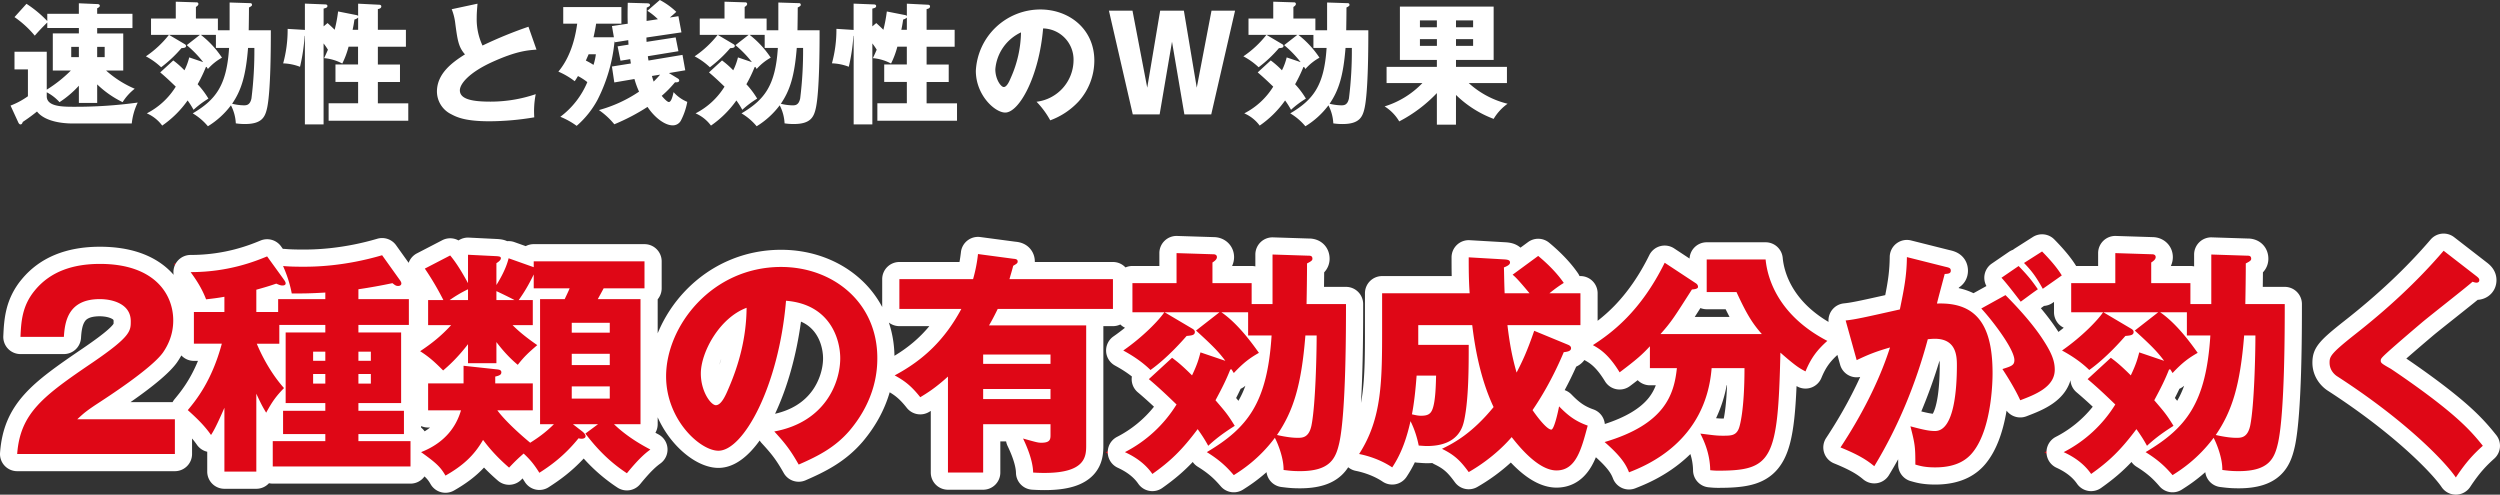
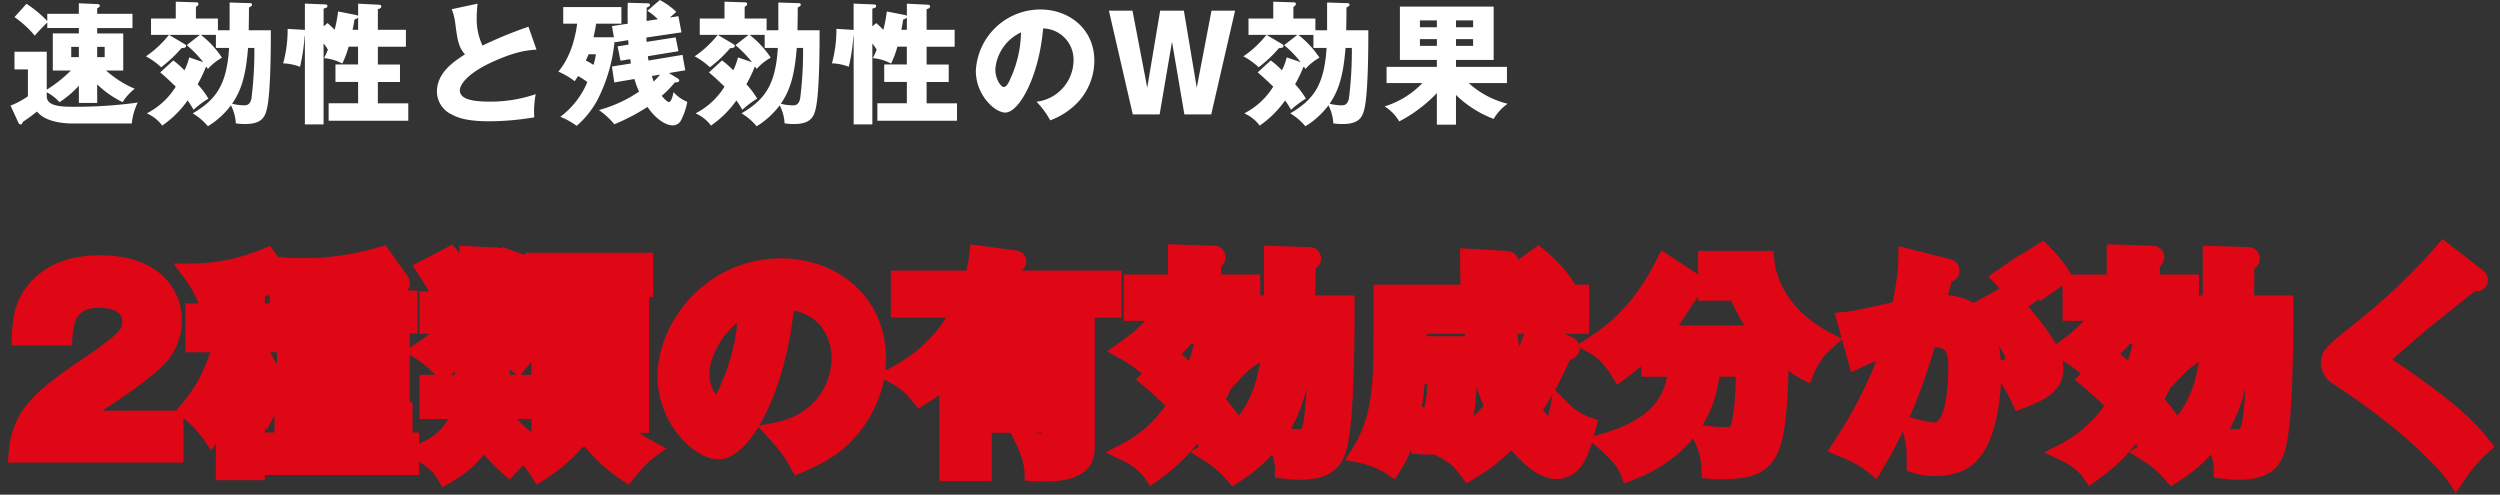
<svg xmlns="http://www.w3.org/2000/svg" width="436.746" height="86.414" viewBox="0 0 436.746 86.414">
  <rect x="0" y="0" width="436.746" height="86.414" fill="#333333" stroke="none" />
  <g data-name="グループ 196">
    <g data-name="パス 724" fill="#df0716" stroke-linecap="round" stroke-linejoin="round">
-       <path d="M429.045 86.111l-1.256-1.856c-.82-1.213-2.89-3.584-6.236-6.605-3.944-3.561-8.778-7.224-13.983-10.595-1.018-.621-2.097-1.912-2.097-3.69 0-1.832.729-2.73 4.874-6.014l.003-.003.004-.002c6.062-4.745 11.102-9.493 15.406-14.514l.93-1.084 1.128.874 5.822 4.51.02.017.021.017c.284.236.95.791.95 1.767 0 1.112-.856 1.951-1.992 1.951-.105 0-.208-.007-.307-.02-.827.687-2.3 1.86-4.341 3.481-1.658 1.318-3.373 2.68-3.973 3.191a335.361 335.361 0 00-5.67 4.895c-.11.1-.275.25-.444.406l.507.288.049.027.046.03.012.009c.668.444 4.179 2.797 7.654 5.462 4.664 3.59 6.74 5.76 8.75 8.294l.875 1.104-1.048.943c-1.558 1.403-2.79 2.711-4.467 5.248l-1.237 1.87zm-351.772-.985l-.746-1.288c-.692-1.195-1.235-1.75-3.311-3.253v2.402H46.279v.902h-8.576v-6.424l-.79 1.23-1.28-1.848c-.937-1.353-2.074-2.497-3.581-3.861v7.828H1.384l.12-1.611c.283-3.802 1.5-6.698 3.948-9.39 2.242-2.466 5.395-4.678 9.948-7.77 2.957-2.021 4.692-3.4 5.455-4.34.489-.6.489-.831.489-1.595 0-.805-.343-1.347-1.112-1.756-.713-.38-1.733-.598-2.8-.598-3.727 0-4.573 1.904-4.776 5.193l-.086 1.408H2l.075-1.571.002-.042c.125-2.623.28-5.888 2.886-9.007 1.483-1.791 3.363-3.13 5.588-3.981 1.994-.763 4.323-1.15 6.921-1.15 2.402 0 4.57.323 6.443.96 1.762.6 3.275 1.48 4.495 2.613 2.163 2.01 3.354 4.783 3.354 7.808 0 2.309-.697 4.486-2.07 6.47l-.008.011-.008.011c-1.362 1.897-5.014 4.807-10.855 8.652l-.288.19-.022.016-.022.014c-.22.142-.422.273-.61.397h12.894l.876-1.057c1.241-1.496 3.437-4.144 5.087-9.145h-4.366v-8.535h2.3l-.068-.176c-.563-1.462-1.314-2.78-2.513-4.403l-1.765-2.391H33.3c6.398 0 10.88-1.846 12.795-2.634l1.093-.45.693.958.706.975 1.003.091c.913.083 1.895.117 3.39.117.754 0 2.52 0 4.913-.258a48.262 48.262 0 008.44-1.69l1.023-.301.62.868 3.056 4.277c.232.299.586.862.586 1.515 0 .483-.168.914-.454 1.247h1.766v7.51h-1.353v2.503l.989-.66a32.94 32.94 0 002.475-1.802H73.29v-7.387h1.655a49.104 49.104 0 00-1.973-3.156l-.94-1.395 1.494-.775 4.427-2.296 1.071-.555.772.927c.142.17.295.36.464.578V42.93l1.574.078 4.961.246h.02l.021.002c.32.025.612.054.9.148l.062-.25 1.557.553 2.385.848v-.401h22.352v7.715h-.697v23.739h-1.82a33.37 33.37 0 002.62 1.535l.133.072 2.091 1.126-1.915 1.405-.034.025c-.565.413-1.616 1.184-3.79 3.853l-.857 1.053-1.133-.749c-2.437-1.61-4.486-3.45-6.485-5.843a2.692 2.692 0 01-.498.063c-2.707 3.16-5.26 4.801-6.672 5.709l-1.275.82-.806-1.284c-.556-.884-.998-1.496-1.53-2.088-.364.343-.78.76-1.396 1.415l-.982 1.046-1.089-.935a32.305 32.305 0 01-3.451-3.433c-1.469 1.954-3.334 3.509-5.94 4.992l-1.294.737zm-5.205-9.567h1.148v1.95c2.337-.96 4.04-2.408 5.088-4.321h-5.013v-7.715h2.757c-1.154-1.145-2.035-1.95-3.454-2.85l-1.018-.646v8.293h.492v5.289zm-25.789 0h1.674v-2.99l-.133.243-1.252 2.312-.289-.48v.915zm43.964-2.371a49.575 49.575 0 002.498 2.293l.107-.073v-2.22h-2.605zm.753-7.715h1.852v-2.23c-.382.397-.76.835-1.214 1.416l-.638.814zm-1.955 0h1.145l-.702-.594-.044-.037c-.112-.095-.26-.22-.44-.378a2.16 2.16 0 01.04 1.01zm-10.206 0h.647v-.585c-.24.223-.456.417-.647.585zm-31.626-3.929c.326.634.725 1.355 1.195 2.108v-2.108h-1.195zm-.93-8.535h.813v-1.502c-.235.071-.504.151-.813.241v1.261zm332.979 31.955l-.848-.978c-1.01-1.165-2.104-2.327-4.368-3.723l-2.112-1.302c-1.728 1.941-3.458 3.446-5.747 5.063l-1.244.879-.86-1.257c-1.334-1.95-3.376-2.915-4.145-3.278l-.056-.026-2.754-1.305 2.713-1.387a21.358 21.358 0 007.762-6.768c-.908-.87-2.323-2.207-3.861-3.498l-1.308-1.098 1.074-.987c-1.165-1.052-2.376-1.823-3.215-2.312.118.538.173 1.066.173 1.608 0 1.835-.896 3.398-2.664 4.646-1.321.934-2.917 1.545-4.198 2.036l-.128.049-1.324.507-.581-1.294c-.557-1.24-1.37-2.644-2.012-3.69a40.493 40.493 0 01-.4 4.084c-.594 3.928-1.699 6.937-3.284 8.942-1.731 2.203-4.276 3.276-7.778 3.276-1.975 0-2.967-.284-3.841-.534l-.056-.016-1.088-.31v-1.132c0-2.69-.023-3.219-.678-5.785a80.79 80.79 0 01-3.715 6.85l-.904 1.49-1.338-1.116c-1.17-.974-2.5-1.823-5.507-3.042l-1.7-.688 1.012-1.53c2.296-3.472 5.308-8.577 7.484-14.272-.94.354-1.76.724-2.756 1.2l-1.614.774-.48-1.724-1.12-4.028-1.564 1.386c-1.693 1.501-2.588 2.751-3.42 4.778l-.624 1.518-1.456-.757c-.723-.376-1.281-.684-2.275-1.458-.237 7.775-.709 12.17-2.167 14.906-.904 1.696-2.235 2.811-4.07 3.409-1.769.576-3.972.655-6.089.655-.539 0-.943-.038-1.333-.074l-.156-.014-1.346-.123-.018-1.35c-.034-2.555-.966-4.544-1.485-5.588a21.45 21.45 0 01-2.228 2.33c-3.34 3.01-6.904 4.406-8.426 5.003l-1.408.551-.54-1.412c-.374-.977-1.01-2.226-3.847-4.693l-1.227-1.067c-.37 1.224-.784 2.357-1.33 3.325-1.153 2.038-2.789 3.071-4.864 3.071-3.009 0-5.816-2.61-7.899-5.04-1.92 1.948-4.204 3.702-6.688 5.128l-1.163.668-.794-1.082c-1.288-1.757-2.145-2.645-4.115-3.595l-.812-.391c-.373.032-.76.048-1.161.048-.359 0-.652-.022-.991-.047a36.178 36.178 0 00-.538-.038l-1.15-.072-.13-.65a20.33 20.33 0 01-2.014 3.875l-.837 1.246-1.246-.839c-2.057-1.385-4.342-1.936-5.23-2.109l-2.174-.423 1.2-1.862c3.779-5.86 3.779-12.046 3.779-21.409v-7.363h15.205c-.076-1.726-.076-3.324-.076-4.773v-1.59l1.587.093 6.355.369.04.002.039.004.03.003c.248.028.624.07 1.001.238.582.262.977.739 1.112 1.323l2.584-1.897.944-.693.9.747c1.983 1.641 3.626 3.378 4.75 5.023l.788 1.151h2.386v8.576h-4.393l1.243.513c.815.328 1.195.83 1.37 1.27l1.64-1.058c3.561-2.3 8.145-5.945 12.013-13.794l.752-1.525 1.42.936 5.013 3.304v-4.126h13.156l.128 1.36c.137 1.451.617 3.692 2.128 6.123 1.726 2.777 4.368 5.102 7.853 6.913l1.837.954-.775-2.788-.478-1.717 1.774-.178c1.462-.146 3.108-.51 8.344-1.685.608-2.992.97-5.018 1.006-7.91l.024-1.9 1.842.463 6.662 1.676c.475.106.868.207 1.226.434.341.216.913.726.913 1.723 0 .832-.453 1.52-1.212 1.839-.05.02-.1.04-.15.057-.07.267-.151.568-.236.885l-.4 1.5c1.725.147 3.217.601 4.467 1.359l.635-.351 3.912-2.166c-.29-.35-.55-.653-.744-.856l-1.22-1.277 1.456-.998 2.993-2.05 1.04-.711.07.071 3.033-1.93 1.024-.652.851.867c2.398 2.442 3.241 3.79 3.646 4.438l.405.648h6.171V42.67l1.547.049 6.459.204c1.168.014 2.046.865 2.046 1.992 0 .761-.384 1.311-.779 1.685v1.366h6.847v3.649h.649v-8.701l1.549.05 6.29.205c.217 0 .634.009 1.066.225.667.333 1.065 1.01 1.065 1.808 0 .821-.442 1.334-.945 1.69-.006 1.6-.03 3.236-.054 4.723h6.862v1.5c0 4.673 0 18.894-1.18 24.46l-.002.006-.001.006c-.342 1.548-.835 3.145-2.118 4.341-1.375 1.282-3.357 1.879-6.235 1.879-1.326 0-2.014-.086-2.967-.205l-.09-.012-1.34-.167.027-1.352c.017-.82-.187-1.793-.466-2.693-2.433 2.673-4.769 4.158-5.883 4.868l-.038.023-1.091.695zm-6.115-7.436c-.407.504-.808.978-1.21 1.429l1.523-.902a20.747 20.747 0 00-.313-.527zm-101.481-9.416l1.783 1.833c1.378 1.416 2.491 2.313 4.425 2.993l1.31.46-.359 1.342-.041.155c-.12.448-.238.892-.36 1.327l1.479-.437c4.468-1.322 7.52-3.081 9.327-5.378 1.163-1.478 1.706-3.082 1.996-4.599h-4.485v-1.82a76.678 76.678 0 01-2.887 2.256l-1.32.995-.862-1.412c-1.797-2.943-3.194-3.714-4.119-4.224l-1.59-.877.002.097c0 .76-.392 1.41-1.074 1.786a2.85 2.85 0 01-.64.252 63.128 63.128 0 01-2.585 5.25zm117.868 6.796c.43.051.82.077 1.166.077.203 0 .481 0 .567-.053.076-.046.252-.297.382-.92.277-1.389.476-3.75.613-6.273-.652 2.76-1.532 5.046-2.728 7.17zm-92.106-.627l.96.119c1.183.148 1.723.216 2.563.216.46 0 1.155 0 1.314-.09a.753.753 0 00.116-.223l.003-.007.003-.008c.008-.02.762-2.041.865-8.48h-2.88c-.357 2.646-1.122 5.098-2.28 7.306-.209.396-.43.785-.664 1.167zm36.159-1.403l.555.15c2.42.653 3.19.768 3.914.768.93 0 2.313-2.658 2.313-9.98 0-2.401-.55-3.133-2.354-3.133h-.064a90.49 90.49 0 01-4.364 12.195zm-75.632-5.225c-.09 1.78-.243 3.535-.498 5.068.557-.548 1.13-1.16 1.722-1.847a36.616 36.616 0 01-1.224-3.221zm11.607 3.965c.308.41.61.784.881 1.096.174-.644.347-1.394.455-1.991l.335-1.842a55.818 55.818 0 01-1.67 2.737zm108.594-1.891c.976 1.142 1.489 1.774 2.216 2.897 1.85-2.285 3.082-5.173 3.768-9.364-1.153.696-2.1 1.437-3.495 2.932l-1.359 1.456-.04-.068a62.386 62.386 0 01-1.09 2.147zM248.866 67.12a65.161 65.161 0 01-.462 4.009c.223-.007.338-.03.39-.044.015-.028.039-.077.067-.156l.002-.004.002-.005c.303-.815.42-2.477.474-3.8h-.473zm121.54-5.245c.348.276.771.627 1.32 1.126.25-.683.388-1.214.544-1.816l.3-1.161a4.55 4.55 0 01-.53.098 52.138 52.138 0 01-1.635 1.753zm-21.183-1.469a23.9 23.9 0 01.304 2.585c.307-.097.623-.199.843-.282-.085-.313-.345-1.013-1.147-2.303zm-84.168-2.101c.11.782.228 1.516.358 2.222.258-.64.535-1.369.84-2.222h-1.198zm93.2.352c.345.533.645 1.028.902 1.497l.22-.153a35.563 35.563 0 004.744-3.951h-3.789v-6.192c-.8.568-1.756 1.233-2.447 1.714l-.157.11-1.358.944-.206-.368c-.307.221-.613.446-1.117.817l-.708.52c1.39 1.57 2.804 3.325 3.915 5.062zm-108.985.092h6.672a71.383 71.383 0 01-.062-.444h-6.61v.444zm43.974-1.886h11.508c-.748-1.138-1.45-2.455-2.34-4.339h-5.753v-.612a3.341 3.341 0 01-.19.048l-.403.63c-1.297 2.03-2.068 3.236-2.822 4.273zm-77.986 28.101l-.848-.978c-1.01-1.165-2.104-2.327-4.368-3.723l-2.112-1.302c-1.728 1.941-3.458 3.446-5.747 5.063l-1.244.879-.86-1.257c-1.334-1.95-3.376-2.915-4.145-3.278l-.056-.026-2.754-1.305 2.713-1.387a21.358 21.358 0 007.762-6.768c-.908-.87-2.323-2.207-3.861-3.498l-1.308-1.098 1.074-.987c-1.547-1.397-3.174-2.298-3.905-2.702l-.094-.053-2.106-1.17 1.979-1.373a35.562 35.562 0 004.743-3.951h-3.789v-8.084h7.708V42.67l1.547.049 6.459.204c1.168.014 2.046.865 2.046 1.992 0 .761-.384 1.311-.779 1.685v1.366h6.847v3.649h.649v-8.701l1.549.05 6.29.205c.217 0 .634.009 1.066.225.667.333 1.065 1.01 1.065 1.808 0 .821-.442 1.334-.945 1.69-.006 1.6-.03 3.236-.054 4.723h6.862v1.5c0 4.673 0 18.894-1.18 24.46l-.002.006-.001.006c-.342 1.548-.835 3.145-2.118 4.341-1.376 1.282-3.357 1.879-6.235 1.879-1.326 0-2.014-.086-2.967-.205l-.09-.012-1.34-.167.027-1.352c.017-.82-.187-1.793-.466-2.693-2.433 2.673-4.769 4.158-5.883 4.868l-.038.023-1.091.695zm-6.115-7.436c-.407.504-.808.978-1.21 1.429l1.523-.902a20.568 20.568 0 00-.313-.527zm16.387-2.62a10 10 0 001.166.077c.203 0 .481 0 .567-.053.076-.046.252-.297.382-.92.277-1.389.476-3.75.613-6.273-.652 2.76-1.532 5.046-2.728 7.17zm-11.378-5.181c.976 1.142 1.489 1.774 2.216 2.897 1.85-2.285 3.082-5.173 3.768-9.364-1.153.696-2.1 1.437-3.495 2.932l-1.359 1.456-.04-.068a62.413 62.413 0 01-1.09 2.147zm-7.747-7.852c.35.276.772.627 1.32 1.126a17.68 17.68 0 00.545-1.816l.3-1.161a4.55 4.55 0 01-.53.098 52.122 52.122 0 01-1.635 1.753zm-23.92 22.244c-.652 0-1.355-.023-2.089-.069l-1.381-.085-.026-1.384c-.017-.934-.311-2.615-1.615-5.322l-.795-1.652h-3.323v8.446h-9.15V68.98a29.114 29.114 0 01-2.51 1.664l-.05.03-1.134.689-.822-1.042c-1.568-1.99-2.654-2.676-4.017-3.43l-1.143-.63a19.78 19.78 0 01-.387 1.653c-.822 2.948-2.326 5.73-4.47 8.268l-.004.005-.004.004c-2.831 3.296-6.214 4.94-9.436 6.343l-1.236.538-.667-1.171c-1.306-2.296-2.14-3.427-4.061-5.505l-1.681-1.817c-.767 1.264-1.565 2.337-2.385 3.207-1.537 1.628-3.081 2.454-4.591 2.454-2.15 0-4.806-1.61-6.93-4.203-2.395-2.921-3.713-6.577-3.713-10.294 0-2.375.541-4.898 1.565-7.293a22.385 22.385 0 014.376-6.603c4.14-4.327 9.698-6.71 15.649-6.71 4.872 0 9.408 1.655 12.772 4.66 1.74 1.555 3.1 3.41 4.043 5.515.992 2.213 1.495 4.647 1.495 7.233 0 .586-.018 1.331-.112 2.211l.941-.501c4.181-2.226 7.257-4.987 9.721-8.779h-9.696v-8.207h13.22c.287-1.202.427-2.207.525-3.059l.175-1.517 1.513.202 6.12.816c.285.026.665.066 1.041.247.67.323 1.07.972 1.07 1.736 0 .402-.12.986-.687 1.482a2.555 2.555 0 01-.112.093h17.445v8.207h-4.674v22.239c0 1.106 0 2.777-1.307 4.193-1.373 1.487-3.814 2.21-7.464 2.21zm-1.76-8.512c.807.218.965.239 1.199.239l.099-.001v-.238h-1.297zM138.66 54.24c-.712 6.539-2.377 12.765-4.742 17.678a31.96 31.96 0 01-1.29 2.421l2.367-.436c3.589-.662 6.331-2.28 8.15-4.812 1.934-2.69 2.143-5.445 2.143-6.505 0-.684-.114-3.077-1.577-5.18-1.15-1.654-2.845-2.715-5.051-3.166zm-9.862 2.149c-1.062.81-2.049 1.902-2.888 3.21-1.219 1.9-1.976 4.065-1.976 5.652 0 1.715.644 3.087 1.125 3.736.06-.092.13-.206.205-.345.241-.44.454-.943.624-1.346l.003-.005.002-.007.003-.007c1.613-3.713 2.57-7.299 2.902-10.888z" />
-       <path d="M429.031 83.414c1.763-2.665 3.075-4.059 4.715-5.535-1.886-2.378-3.854-4.469-8.487-8.036-3.69-2.829-7.462-5.33-7.585-5.412-1.599-.902-1.763-1.025-1.763-1.435 0-.328.123-.492 1.435-1.681 1.517-1.353 3.813-3.321 5.699-4.92 1.394-1.189 8.077-6.396 8.897-7.175.246.082.492.164.697.164.205 0 .492-.082.492-.451 0-.246-.164-.41-.41-.615l-5.822-4.51c-4.674 5.453-9.963 10.291-15.621 14.719-4.141 3.28-4.305 3.772-4.305 4.838 0 1.394.984 2.173 1.394 2.419 12.095 7.831 18.86 14.965 20.664 17.63m-351.206-.328c2.952-1.681 4.961-3.444 6.56-6.232.287.328 1.64 2.337 4.551 4.838 1.271-1.353 1.763-1.763 2.542-2.46 1.189 1.107 1.845 1.927 2.747 3.362 1.722-1.107 4.223-2.788 6.847-6.027.123.041.369.082.533.082.246 0 .697-.082.697-.451 0-.328-.41-.697-.574-.82l-1.64-1.271h4.387l-2.214 1.64c2.624 3.444 4.961 5.412 7.257 6.929 2.337-2.87 3.485-3.69 4.1-4.141-1.066-.574-3.895-2.05-6.355-4.428h4.633V52.254h-7.462c.492-.902.656-1.189 1.025-1.886h7.134v-4.715H93.241v1.025l-4.387-1.558c-.164.656-.574 2.173-2.132 4.674v-3.813c.451-.287.779-.574.779-.861 0-.287-.246-.328-.779-.369l-4.961-.246v4.961c-1.558-2.87-2.501-4.1-3.116-4.838l-4.428 2.296a49.09 49.09 0 013.239 5.494h-2.665v4.387h4.018c-1.763 1.927-3.444 3.239-5.412 4.551 1.681 1.066 2.665 2.009 4.018 3.362.861-.738 2.419-2.091 4.346-4.592v3.321h4.961v-3.69c1.763 2.337 3.198 3.526 3.731 3.977 1.189-1.517 1.886-2.132 3.403-3.444-2.378-1.64-3.567-2.747-4.305-3.485h3.526v-4.387h-2.46c1.025-1.435 1.763-2.706 2.624-4.469v2.419h6.273c-.246.615-.615 1.353-.861 1.886h-4.305v21.853h2.419c-1.517 1.517-2.911 2.46-4.141 3.239-2.87-2.378-4.879-4.469-5.74-5.658h6.191v-4.715h-6.56v-1.189c.738-.164 1.066-.328 1.066-.738 0-.451-.451-.492-.902-.533l-5.699-.615v3.075h-6.191v4.715h5.74c-.82 2.829-2.788 5.658-6.97 7.298 2.583 1.845 3.362 2.542 4.264 4.1m22.058-15.58h6.642v2.132h-6.642v-2.132m0-5.699h6.642v1.968h-6.642v-1.968m0-5.412h6.642v1.722h-6.642v-1.722m-10.004-3.977h-3.157V50.86c.615.287 2.337 1.107 3.157 1.558m-8.118-1.886v1.886h-3.198a22.763 22.763 0 013.198-1.886m297.783 32.472c1.353-.861 4.346-2.747 7.175-6.519.615 1.189 1.558 3.649 1.517 5.617.984.123 1.599.205 2.87.205 5.33 0 6.273-2.255 6.888-5.043 1.148-5.412 1.148-19.721 1.148-24.149h-6.888c.041-2.337.082-4.756.082-7.093.82-.41.943-.574.943-.82 0-.533-.41-.533-.656-.533l-6.314-.205v8.651h-3.649v-3.649h-6.847v-3.608c.451-.287.779-.574.779-.943 0-.41-.369-.492-.574-.492l-6.478-.205v5.248h-7.708v5.084h5.576c-.943 1.394-3.69 4.264-7.175 6.683.738.41 2.87 1.558 4.756 3.403 3.034-2.173 5.658-5.207 6.314-5.945.861-.082 1.435-.123 1.435-.697 0-.287-.246-.451-.369-.533l-4.92-2.911h9.594l-4.1 3.198c3.157 2.87 4.018 3.813 5.125 5.289l-4.346-1.476c-.287 1.107-.533 2.05-1.476 4.018-1.968-1.968-2.788-2.542-3.485-3.075l-4.059 3.731c2.296 1.927 4.305 3.936 4.838 4.428a22.871 22.871 0 01-9.02 8.323c.779.369 3.198 1.476 4.797 3.813 3.075-2.173 5.125-4.1 7.913-7.831.82 1.148 1.312 1.927 1.845 2.911 1.025-.943 2.173-1.927 4.633-3.485-1.23-2.009-1.64-2.46-3.362-4.469 1.189-2.214 1.886-3.608 2.583-5.371l.205-.041c.164.246.287.451.41.656 1.722-1.845 2.87-2.665 4.387-3.526-1.025-1.435-3.608-5.084-6.56-7.093h4.674v4.059h4.1c-.738 11.767-4.182 16.154-11.316 20.377 2.46 1.517 3.649 2.788 4.715 4.018m12.505-24.395h1.968c0 3.362-.205 12.218-.902 15.703-.451 2.173-1.599 2.173-2.419 2.173-.697 0-1.804-.082-3.608-.492 2.829-4.141 4.264-8.61 4.961-17.384M215.544 83.004c1.353-.861 4.346-2.747 7.175-6.519.615 1.189 1.558 3.649 1.517 5.617.984.123 1.599.205 2.87.205 5.33 0 6.273-2.255 6.888-5.043 1.148-5.412 1.148-19.721 1.148-24.149h-6.888c.041-2.337.082-4.756.082-7.093.82-.41.943-.574.943-.82 0-.533-.41-.533-.656-.533l-6.314-.205v8.651h-3.649v-3.649h-6.847v-3.608c.451-.287.779-.574.779-.943 0-.41-.369-.492-.574-.492l-6.478-.205v5.248h-7.708v5.084h5.576c-.943 1.394-3.69 4.264-7.175 6.683.738.41 2.87 1.558 4.756 3.403 3.034-2.173 5.658-5.207 6.314-5.945.861-.082 1.435-.123 1.435-.697 0-.287-.246-.451-.369-.533l-4.92-2.911h9.594l-4.1 3.198c3.157 2.87 4.018 3.813 5.125 5.289l-4.346-1.476c-.287 1.107-.533 2.05-1.476 4.018-1.968-1.968-2.788-2.542-3.485-3.075l-4.059 3.731c2.296 1.927 4.305 3.936 4.838 4.428a22.871 22.871 0 01-9.02 8.323c.779.369 3.198 1.476 4.797 3.813 3.075-2.173 5.125-4.1 7.913-7.831.82 1.148 1.312 1.927 1.845 2.911 1.025-.943 2.173-1.927 4.633-3.485-1.23-2.009-1.64-2.46-3.362-4.469 1.189-2.214 1.886-3.608 2.583-5.371l.205-.041c.164.246.287.451.41.656 1.722-1.845 2.87-2.665 4.387-3.526-1.025-1.435-3.608-5.084-6.56-7.093h4.674v4.059h4.1c-.738 11.767-4.182 16.154-11.316 20.377 2.46 1.517 3.649 2.788 4.715 4.018m12.505-24.395h1.968c0 3.362-.205 12.218-.902 15.703-.451 2.173-1.599 2.173-2.419 2.173-.697 0-1.804-.082-3.608-.492 2.829-4.141 4.264-8.61 4.961-17.384m-45.565 24.01c7.271 0 7.271-2.975 7.271-4.904V56.846h-16.974c.287-.492.697-1.189 1.517-2.87h20.131v-5.207h-18.081c.287-1.025.451-1.517.656-2.337.574-.328.779-.451.779-.738 0-.41-.328-.451-.779-.492l-6.15-.82a25.927 25.927 0 01-.861 4.387h-12.874v5.207h10.824c-2.87 5.33-6.56 8.897-11.644 11.603 1.558.861 2.788 1.681 4.469 3.813 1.148-.697 2.583-1.558 4.838-3.608v16.769h6.15v-8.446h11.767v1.804c0 .779 0 1.435-1.599 1.435-.574 0-.861-.082-3.198-.738.533 1.107 1.722 3.731 1.763 5.945.72.045 1.383.066 1.995.066m-10.728-14.662h11.767v1.763h-11.767v-1.763m0-6.027h11.767v1.64h-11.767v-1.64m112.832 20.582c3.034-1.189 13.407-5.33 14.432-18.204h5.74c0 7.421-.82 10.127-.984 10.537-.492 1.271-1.394 1.271-2.829 1.271-1.189 0-1.845-.123-3.895-.369.533 1.066 1.681 3.362 1.722 6.396.451.041.82.082 1.353.082 9.43 0 10.496-1.845 10.906-20.623 2.706 2.378 3.362 2.747 4.387 3.28.943-2.296 2.009-3.731 3.813-5.33-8.446-4.387-10.455-10.742-10.783-14.227h-10.291v5.699h5.207c1.763 3.813 2.706 5.371 4.428 7.339h-17.712c2.009-2.255 2.501-3.116 5.494-7.79.492-.041 1.066-.123 1.066-.451s-.205-.533-.41-.656l-5.412-3.567c-4.223 8.569-9.307 12.3-12.546 14.391 1.189.656 2.747 1.599 4.674 4.756 3.157-2.378 3.936-3.116 5.289-4.551v3.813h4.715c-.492 4.633-2.091 9.799-12.628 12.915 2.829 2.46 3.731 3.895 4.264 5.289m-28.003-.041c4.428-2.542 6.97-5.494 7.503-6.109.984 1.23 4.51 5.822 7.831 5.822 3.403 0 4.346-3.69 5.453-7.831-2.214-.779-3.526-1.845-5.002-3.362-.164.902-.86 4.059-1.353 4.059-.779 0-2.501-2.255-3.28-3.403 1.394-2.05 3.444-5.371 5.453-10.127.902-.082 1.271-.287 1.271-.697 0-.369-.369-.533-.574-.615l-5.863-2.419c-1.312 3.813-2.132 5.453-3.075 7.298-.697-2.419-1.189-4.797-1.599-8.282h12.751v-5.576h-5.412c1.066-.861 1.722-1.312 2.501-1.804-.533-.779-1.845-2.542-4.469-4.715l-4.469 3.28c.451.369.943.82 2.952 3.239h-4.346c-.082-2.091-.082-3.239-.123-4.51.738-.287 1.066-.533 1.066-.861 0-.451-.492-.492-.861-.533l-6.355-.369c0 1.845 0 3.977.164 6.273h-15.293v5.863c0 9.512 0 15.99-4.018 22.222 1.476.287 3.772.984 5.781 2.337 1.763-2.624 2.624-5.535 3.198-8.077.697 1.394 1.148 2.829 1.435 4.264.656.041.984.082 1.435.082 5.576 0 6.273-3.444 6.519-4.551.779-3.69.779-9.348.779-13.12h-8.815v-3.444h9.43c.41 3.444 1.312 9.184 3.731 14.309-3.69 4.51-6.806 6.232-9.02 7.298 2.296 1.107 3.321 2.214 4.674 4.059m-9.102-16.851h3.403c-.041 1.435-.082 4.387-.615 5.822-.328.902-.861 1.189-2.009 1.189-.574 0-1.025-.123-1.599-.246.41-2.05.656-4.592.82-6.765M44.779 82.389V68.777c.902 1.968 1.23 2.501 1.722 3.321 1.066-1.968 1.763-2.911 3.116-4.305-2.788-3.116-4.387-6.847-4.756-7.749h3.936v-3.28h8.036v1.312h-6.929v12.341h6.929v1.353h-7.38v4.059h7.38v1.23h-9.184v4.428h24.067v-4.428h-9.102v-1.23h7.954V71.77h-7.954v-1.353h7.462V58.076h-7.462v-1.312h8.815v-4.51h-8.815v-1.722a94.414 94.414 0 005.945-1.066c.41.328.615.492.984.492.287 0 .574-.123.574-.451 0-.164-.123-.41-.287-.615l-3.075-4.305c-6.683 1.968-11.931 2.009-13.776 2.009-1.64 0-2.624-.041-3.526-.123.697 1.599 1.189 3.075 1.517 4.797 1.886 0 3.157 0 5.863-.164v1.148h-8.241v2.255h-3.813v-3.895c2.214-.615 2.87-.861 3.485-1.066.451.205.779.328 1.066.328.205 0 .574-.041.574-.369 0-.287-.287-.615-.451-.861l-2.788-3.854c-2.091.861-6.765 2.747-13.366 2.747 1.271 1.722 2.091 3.157 2.706 4.756.984-.123 1.886-.205 3.198-.451v2.665h-5.33v5.535h4.879c-1.763 6.56-4.551 9.922-5.945 11.603 1.599 1.435 2.952 2.747 4.059 4.346.369-.574.861-1.353 2.337-4.756v11.152h5.576m17.835-17.056h2.173v1.681h-2.173v-1.681m-7.913 0h2.132v1.681h-2.132v-1.681m7.913-3.895h2.173v1.599h-2.173v-1.599m-7.913 0h2.132v1.599h-2.132v-1.599m283.392 20.213c3.977 0 5.699-1.558 6.601-2.706 3.403-4.305 3.403-13.079 3.403-13.735 0-7.954-2.46-12.464-9.717-12.177.205-.902 1.148-4.346 1.353-5.166.533-.041 1.066-.041 1.066-.574 0-.451-.246-.533-.984-.697l-6.683-1.681c-.041 3.321-.492 5.535-1.23 9.143-6.027 1.353-7.831 1.763-9.471 1.927l1.927 6.929c1.968-.943 3.28-1.476 5.822-2.214-1.968 6.191-5.289 12.382-8.651 17.466 3.239 1.312 4.674 2.255 5.904 3.28 4.182-6.888 7.257-14.391 9.348-22.181.41-.041.82-.082 1.23-.082 3.731 0 3.854 2.993 3.854 4.633 0 4.1-.451 11.48-3.813 11.48-.861 0-1.722-.123-4.305-.82.82 3.157.861 3.69.861 6.683.861.246 1.681.492 3.485.492m-198.563-.492c3.485-1.517 6.396-3.034 8.897-5.945 4.674-5.535 4.838-10.783 4.838-12.669 0-9.799-7.831-15.908-16.81-15.908-12.054 0-20.09 10.291-20.09 19.106 0 7.585 5.945 12.997 9.143 12.997 4.346 0 10.537-11.193 11.808-26.199 7.708.615 9.471 6.724 9.471 10.045 0 4.264-2.624 11.152-11.521 12.792 2.009 2.173 2.911 3.403 4.264 5.781m-9.102-27.388c-.041 5.33-1.394 10.045-3.157 14.104-.451 1.066-1.23 2.911-2.214 2.911-.861 0-2.624-2.378-2.624-5.535 0-3.69 3.239-9.717 7.995-11.48M30.552 79.314v-6.068H13.496c1.107-1.025 1.517-1.435 4.182-3.157.41-.287 8.692-5.576 10.783-8.487.738-1.066 1.804-2.952 1.804-5.617 0-4.715-3.403-9.881-12.792-9.881-4.633 0-8.61 1.271-11.357 4.592-2.296 2.747-2.419 5.576-2.542 8.159h7.585c.164-2.665.738-6.601 6.273-6.601 2.132 0 5.412.779 5.412 3.854 0 1.722 0 2.665-6.601 7.175C7.551 69.187 3.533 72.139 3 79.314h27.552m322.383-9.389c2.46-.943 6.027-2.255 6.027-5.33 0-1.435-.451-2.788-1.968-5.125-1.599-2.501-4.059-5.33-6.642-7.913l-4.223 2.337c1.763 1.886 5.781 7.052 5.781 9.02 0 .902-.533 1.066-2.091 1.558.656.984 2.214 3.444 3.116 5.453m.082-17.22c1.845-1.353 2.05-1.517 2.993-2.173-.82-1.189-1.558-2.214-3.362-4.059l-2.993 2.05c.902.943 2.952 3.649 3.362 4.182m3.854-2.255c.943-.656 2.419-1.681 3.321-2.337-.41-.656-1.189-1.886-3.444-4.182l-3.157 2.009c1.435 1.476 2.132 2.46 3.28 4.51m72.16 35.964a3 3 0 01-2.484-1.318c-.772-1.14-2.753-3.402-6-6.333-3.88-3.504-8.644-7.113-13.776-10.439-1.363-.839-2.798-2.57-2.798-4.959 0-2.656 1.33-3.932 5.442-7.19l.014-.01c5.984-4.684 10.953-9.364 15.192-14.31a3 3 0 014.115-.419l5.822 4.51.084.067c.243.203.527.458.791.818.457.619.698 1.346.698 2.102 0 1.163-.538 2.198-1.475 2.84a3.53 3.53 0 01-1.804.605c-.838.684-2.108 1.696-3.928 3.142-1.648 1.31-3.353 2.663-3.932 3.157l-.007.006c-1.77 1.5-3.381 2.885-4.604 3.955 1.455.99 4.088 2.82 6.703 4.824l.005.004c4.784 3.683 6.925 5.924 9.007 8.549a3 3 0 01-.343 4.094c-1.504 1.354-2.622 2.545-4.22 4.96a3 3 0 01-2.502 1.345zm-351.203-.328a2.999 2.999 0 01-2.6-1.497c-.302-.523-.552-.885-1.069-1.36a2.996 2.996 0 01-2.443 1.258H47.649a3.01 3.01 0 01-.657-.072 2.992 2.992 0 01-2.213.974h-5.576a3 3 0 01-3-3v-3.47a3 3 0 01-1.804-1.218c-.26-.378-.542-.74-.847-1.098v2.711a3 3 0 01-3 3H3a3 3 0 01-2.992-3.222c.31-4.159 1.646-7.332 4.334-10.288 2.354-2.589 5.573-4.85 10.215-8.003 1.982-1.354 3.384-2.4 4.285-3.195.728-.643.943-.96.994-1.048.008-.095.008-.297.008-.45 0-.197 0-.263-.318-.433-.487-.26-1.29-.421-2.094-.421-2.027 0-2.469.68-2.635.936-.456.701-.581 1.834-.644 2.85a3 3 0 01-2.994 2.815H3.574a3 3 0 01-2.997-3.143l.002-.041c.066-1.37.14-2.921.542-4.569a12.915 12.915 0 012.69-5.325c3.117-3.765 7.713-5.673 13.662-5.673 2.567 0 4.897.35 6.926 1.04 1.964.67 3.657 1.656 5.033 2.935.32.297.622.61.905.935a2.998 2.998 0 012.962-3.475c6.101 0 10.392-1.767 12.224-2.521a3 3 0 013.573 1.016l.318.44a2.92 2.92 0 01.31.011c.865.079 1.808.111 3.255.111.73 0 2.44 0 4.752-.25a46.765 46.765 0 008.177-1.637 3 3 0 013.288 1.134l2.195 3.073a3 3 0 011.445-1.655l4.428-2.296a3 3 0 012.838.04 3 3 0 011.808-.496l4.96.246.082.005c.456.035.946.087 1.473.298.058.023.115.047.17.073a3 3 0 011.263.162l1.985.705c.417-.22.893-.345 1.398-.345h19.352a3 3 0 013 3v4.715a2.99 2.99 0 01-.697 1.923v5.94a23.9 23.9 0 014.826-7.42c4.426-4.626 10.368-7.174 16.733-7.174 5.241 0 10.132 1.79 13.771 5.042a17.81 17.81 0 013.893 4.955V48.77a3 3 0 013-3h10.503a26.76 26.76 0 00.252-1.73 3 3 0 013.376-2.63l6.09.811c.36.034.926.098 1.524.387 1.184.57 1.919 1.753 1.919 3.087v.075h13.646c.865 0 1.644.366 2.192.952a2.99 2.99 0 011.211-.255h4.708v-2.248a3 3 0 013.095-2.999l6.447.205c1.974.032 3.51 1.554 3.51 3.491 0 .417-.073.967-.348 1.551h3.416c.223 0 .44.024.649.07v-2.072a3 3 0 013.097-2.998l6.269.203a3.82 3.82 0 011.71.383c1.186.593 1.894 1.77 1.894 3.15a3.43 3.43 0 01-.949 2.374c-.005.853-.015 1.709-.027 2.539h3.839a3 3 0 013 3c0 3.212 0 10.899-.384 17.279.084-.446.159-.904.225-1.377.473-3.38.473-7.34.473-11.925V51.23a3 3 0 013-3h12.155c-.026-1.161-.026-2.253-.026-3.273a3 3 0 013.174-2.995l6.355.37c.052.002.105.007.157.012l.029.003c.3.034.859.095 1.451.36.325.146.617.334.873.556l1.322-.97a3 3 0 013.688.107c2.089 1.73 3.829 3.574 5.032 5.332.108.158.2.325.275.498h.16a3 3 0 013 3v4.815a28.002 28.002 0 002.927-2.612c2.333-2.4 4.386-5.38 6.101-8.86a3 3 0 014.342-1.178l2.692 1.774a3 3 0 012.996-2.843h10.291a3 3 0 012.987 2.719c.121 1.291.551 3.29 1.908 5.473 1.385 2.227 3.432 4.148 6.097 5.722a3 3 0 012.69-3.24c1.284-.127 2.903-.476 7.215-1.442.487-2.464.755-4.22.785-6.68a3 3 0 013.732-2.871l6.644 1.67c.464.104 1.086.25 1.68.626 1.024.648 1.611 1.738 1.611 2.991 0 1.224-.595 2.303-1.587 2.936l-.028.108a11.27 11.27 0 012.582.883l2.26-1.251a3 3 0 01.934-3.921l2.993-2.05a3 3 0 01.715-.361 3 3 0 01.312-.228l3.157-2.009a3 3 0 013.751.429c2.446 2.49 3.366 3.923 3.812 4.637h3.84v-2.248a3 3 0 013.095-2.999l6.447.205c1.974.032 3.51 1.554 3.51 3.491 0 .417-.073.967-.348 1.551h3.416c.223 0 .44.024.649.07v-2.072a3 3 0 013.097-2.998l6.269.203a3.82 3.82 0 011.71.383c1.186.593 1.894 1.77 1.894 3.15a3.43 3.43 0 01-.949 2.374c-.005.853-.015 1.709-.027 2.539h3.839a3 3 0 013 3c0 4.712 0 19.052-1.213 24.771l-.005.024c-.394 1.785-.977 3.64-2.56 5.116-1.648 1.535-4.022 2.281-7.258 2.281-1.42 0-2.184-.096-3.153-.217l-.09-.011a3 3 0 01-2.603-2.594c-1.727 1.537-3.228 2.492-4.068 3.026l-.037.024a3 3 0 01-3.878-.566c-.966-1.115-1.936-2.143-4.023-3.43a2.997 2.997 0 01-.884-.835c-1.585 1.68-3.229 3.066-5.322 4.545a3 3 0 01-4.207-.756c-1.104-1.614-2.88-2.453-3.548-2.769l-.057-.027a3 3 0 01-.081-5.382 19.817 19.817 0 006.443-5.263 70.461 70.461 0 00-2.825-2.52 3 3 0 01-1.065-2.108c-.374 1.308-1.235 2.764-3.044 4.043-1.475 1.041-3.168 1.69-4.528 2.21l-.127.05a3.001 3.001 0 01-3.464-.987c-.655 3.908-1.83 6.956-3.497 9.065a9.326 9.326 0 01-3.134 2.593c-1.622.832-3.58 1.253-5.821 1.253-2.185 0-3.332-.328-4.254-.592l-.055-.015a3 3 0 01-2.176-2.885c0-.345 0-.651-.002-.928a80.604 80.604 0 01-1.609 2.772 3 3 0 01-4.485.748c-.867-.723-1.976-1.535-5.11-2.804a3 3 0 01-1.375-4.436c1.794-2.714 4.034-6.442 5.946-10.66a3 3 0 01-3.505-2.133l-.477-1.713c-1.367 1.252-2.09 2.3-2.796 4.017a3 3 0 01-4.16 1.522l-.18-.095c-.099 2.312-.224 4.085-.39 5.62-.36 3.314-.931 5.564-1.855 7.297-1.095 2.056-2.708 3.407-4.93 4.13-1.968.64-4.312.729-6.553.729-.609 0-1.048-.04-1.472-.08l-.153-.014a3 3 0 01-2.728-2.947 10.009 10.009 0 00-.467-2.86c-.242.236-.489.469-.742.697-3.543 3.192-7.285 4.658-8.882 5.284a3 3 0 01-3.897-1.722c-.29-.758-.79-1.73-2.988-3.706a13.256 13.256 0 01-.71 1.474c-1.79 3.168-4.343 3.833-6.169 3.833-2.124 0-4.355-1.032-6.632-3.068a23.27 23.27 0 01-1.347-1.313 33.297 33.297 0 01-5.861 4.27 3 3 0 01-3.913-.828c-1.205-1.643-1.888-2.326-3.558-3.13a3.002 3.002 0 01-.385-.223 15.06 15.06 0 01-.936.028c-.415 0-.75-.025-1.103-.051-.158-.012-.322-.025-.52-.037a3.006 3.006 0 01-.49-.071 20.832 20.832 0 01-1.465 2.563 3 3 0 01-4.166.815c-1.88-1.266-4.056-1.76-4.678-1.88a2.999 2.999 0 01-1.337-.632 7.21 7.21 0 01-1.165 1.399c-1.647 1.535-4.02 2.281-7.257 2.281-1.42 0-2.184-.096-3.153-.217l-.09-.011a3 3 0 01-2.603-2.594c-1.727 1.537-3.228 2.492-4.068 3.026l-.037.024a3 3 0 01-3.878-.566c-.966-1.115-1.936-2.143-4.023-3.43a2.997 2.997 0 01-.884-.835c-1.585 1.68-3.229 3.066-5.322 4.545a3 3 0 01-4.207-.756c-1.104-1.614-2.88-2.453-3.548-2.769l-.057-.027a3 3 0 01-.081-5.382 19.818 19.818 0 006.443-5.263 70.493 70.493 0 00-2.825-2.52 3 3 0 01-1.035-2.76c-1.173-.926-2.303-1.552-2.865-1.863l-.097-.054a3 3 0 01-.254-5.087c.72-.5 1.393-1.01 2.013-1.512a3.008 3.008 0 01-.812-.573c-.392.188-.83.293-1.294.293h-1.674v20.739c0 1.176 0 3.363-1.704 5.21-.862.933-2.038 1.63-3.495 2.07-1.388.42-3.047.624-5.072.624a35.52 35.52 0 01-2.18-.072 3 3 0 01-2.815-2.938c-.011-.643-.218-2.107-1.466-4.7a2.998 2.998 0 01-.255-.802h-1.012v5.446a3 3 0 01-3 3h-6.15a3 3 0 01-3-3V71.786l-.231.14-.05.03a3 3 0 01-3.913-.707c-1.173-1.487-2.01-2.137-2.985-2.715-.894 3.076-2.477 5.973-4.708 8.616a3.076 3.076 0 01-.017.019c-3.037 3.536-6.593 5.269-9.975 6.74a3 3 0 01-3.805-1.266c-1.252-2.202-2.01-3.228-3.859-5.228a3 3 0 01-.35-.461 18.133 18.133 0 01-1.523 1.862c-1.831 1.94-3.743 2.924-5.682 2.924-1.363 0-2.87-.49-4.361-1.416-1.327-.825-2.617-1.979-3.73-3.336a17.977 17.977 0 01-2.521-4.088v1.207c0 .544-.145 1.054-.398 1.494l.407.22.135.073a3 3 0 01.352 5.06l-.035.026c-.51.374-1.46 1.07-3.513 3.59a3 3 0 01-3.98.609 30.138 30.138 0 01-5.891-5.075c-2.156 2.314-4.206 3.78-6.126 5.014a3 3 0 01-4.162-.928c-.14-.224-.273-.428-.4-.616l-.162.172a3 3 0 01-4.142.221 35.134 35.134 0 01-2.425-2.288c-1.391 1.498-3.083 2.782-5.246 4.014a2.987 2.987 0 01-1.482.393zM73.568 74.7c.236.185.444.405.615.653.338-.206.654-.427.946-.664h-.338a2.99 2.99 0 01-1.223-.26v.27zm199.778-6.545c.437.15.84.402 1.174.745 1.247 1.281 2.184 2.039 3.848 2.624a3 3 0 011.991 2.548c3.635-1.181 6.219-2.724 7.688-4.592a8.057 8.057 0 001.216-2.171h-1.026a2.99 2.99 0 01-2.136-.893c-.4.31-.846.65-1.348 1.027a3 3 0 01-4.366-.833c-1.589-2.604-2.73-3.233-3.562-3.692a3.209 3.209 0 01-.037-.02 3.616 3.616 0 01-1.427 1.152 64.75 64.75 0 01-2.015 4.105zm26.447 4.903a10.812 10.812 0 001.343.059c.18-.868.459-2.664.573-5.808h-.064a23.27 23.27 0 01-1.852 5.749zM139.931 56.19c-.807 5.927-2.378 11.536-4.528 16.097 2.86-.657 5.053-2.025 6.524-4.072 1.165-1.62 1.86-3.725 1.86-5.629 0-.573-.094-2.58-1.308-4.324a5.865 5.865 0 00-2.548-2.072zm195.718 15.683c1.082.272 1.637.37 2.007.405.2-.343.57-1.181.852-2.988.234-1.501.357-3.394.357-5.474 0-.34-.012-.608-.03-.82a91.918 91.918 0 01-3.186 8.877zm-312.84-1.627h7.345c.095-.18.21-.352.344-.514 1-1.205 2.653-3.2 4.088-6.688h-.713a2.992 2.992 0 01-2.19-.95 14.103 14.103 0 01-.785 1.258c-1.212 1.687-3.87 3.955-8.09 6.894zm357.138-.718c.141.17.274.333.402.494a15.42 15.42 0 001.216-2.636 2.999 2.999 0 01-.824.534 50.9 50.9 0 01-.794 1.608zm-164 0c.141.17.274.333.402.494a15.42 15.42 0 001.216-2.636 2.998 2.998 0 01-.824.534 50.934 50.934 0 01-.794 1.608zM126 62.707a10.38 10.38 0 00-.333 1.022c.117-.341.228-.682.333-1.022zm29.283-6.358c.613 1.83.941 3.774.978 5.806 2.405-1.447 4.393-3.13 6.093-5.179h-5.235a2.987 2.987 0 01-1.836-.627zm204.234 1.498l.088.137c.322-.243.632-.487.93-.728a3 3 0 01-1.703-2.706v-1.81l-.09.063-.158.11a3 3 0 01-1.497.53c-.174.124-.344.248-.554.401 1.073 1.281 2.115 2.645 2.984 4.003zm-63.447-2.484h6.076a50.587 50.587 0 01-.678-1.339h-3.309c-.387 0-.757-.073-1.097-.207a313.4 313.4 0 01-.992 1.546z" fill="#fff" />
+       <path d="M429.045 86.111l-1.256-1.856c-.82-1.213-2.89-3.584-6.236-6.605-3.944-3.561-8.778-7.224-13.983-10.595-1.018-.621-2.097-1.912-2.097-3.69 0-1.832.729-2.73 4.874-6.014l.003-.003.004-.002c6.062-4.745 11.102-9.493 15.406-14.514l.93-1.084 1.128.874 5.822 4.51.02.017.021.017c.284.236.95.791.95 1.767 0 1.112-.856 1.951-1.992 1.951-.105 0-.208-.007-.307-.02-.827.687-2.3 1.86-4.341 3.481-1.658 1.318-3.373 2.68-3.973 3.191a335.361 335.361 0 00-5.67 4.895c-.11.1-.275.25-.444.406l.507.288.049.027.046.03.012.009c.668.444 4.179 2.797 7.654 5.462 4.664 3.59 6.74 5.76 8.75 8.294l.875 1.104-1.048.943c-1.558 1.403-2.79 2.711-4.467 5.248l-1.237 1.87zm-351.772-.985l-.746-1.288c-.692-1.195-1.235-1.75-3.311-3.253v2.402H46.279v.902h-8.576v-6.424l-.79 1.23-1.28-1.848c-.937-1.353-2.074-2.497-3.581-3.861v7.828H1.384l.12-1.611c.283-3.802 1.5-6.698 3.948-9.39 2.242-2.466 5.395-4.678 9.948-7.77 2.957-2.021 4.692-3.4 5.455-4.34.489-.6.489-.831.489-1.595 0-.805-.343-1.347-1.112-1.756-.713-.38-1.733-.598-2.8-.598-3.727 0-4.573 1.904-4.776 5.193l-.086 1.408H2l.075-1.571.002-.042c.125-2.623.28-5.888 2.886-9.007 1.483-1.791 3.363-3.13 5.588-3.981 1.994-.763 4.323-1.15 6.921-1.15 2.402 0 4.57.323 6.443.96 1.762.6 3.275 1.48 4.495 2.613 2.163 2.01 3.354 4.783 3.354 7.808 0 2.309-.697 4.486-2.07 6.47l-.008.011-.008.011c-1.362 1.897-5.014 4.807-10.855 8.652l-.288.19-.022.016-.022.014c-.22.142-.422.273-.61.397h12.894l.876-1.057c1.241-1.496 3.437-4.144 5.087-9.145h-4.366v-8.535h2.3l-.068-.176c-.563-1.462-1.314-2.78-2.513-4.403l-1.765-2.391H33.3c6.398 0 10.88-1.846 12.795-2.634l1.093-.45.693.958.706.975 1.003.091c.913.083 1.895.117 3.39.117.754 0 2.52 0 4.913-.258a48.262 48.262 0 008.44-1.69l1.023-.301.62.868 3.056 4.277c.232.299.586.862.586 1.515 0 .483-.168.914-.454 1.247h1.766v7.51h-1.353v2.503l.989-.66a32.94 32.94 0 002.475-1.802H73.29v-7.387h1.655a49.104 49.104 0 00-1.973-3.156l-.94-1.395 1.494-.775 4.427-2.296 1.071-.555.772.927c.142.17.295.36.464.578V42.93l1.574.078 4.961.246h.02l.021.002c.32.025.612.054.9.148l.062-.25 1.557.553 2.385.848v-.401h22.352v7.715h-.697v23.739h-1.82a33.37 33.37 0 002.62 1.535l.133.072 2.091 1.126-1.915 1.405-.034.025c-.565.413-1.616 1.184-3.79 3.853l-.857 1.053-1.133-.749c-2.437-1.61-4.486-3.45-6.485-5.843a2.692 2.692 0 01-.498.063c-2.707 3.16-5.26 4.801-6.672 5.709l-1.275.82-.806-1.284c-.556-.884-.998-1.496-1.53-2.088-.364.343-.78.76-1.396 1.415l-.982 1.046-1.089-.935a32.305 32.305 0 01-3.451-3.433c-1.469 1.954-3.334 3.509-5.94 4.992l-1.294.737zm-5.205-9.567h1.148v1.95c2.337-.96 4.04-2.408 5.088-4.321h-5.013v-7.715h2.757c-1.154-1.145-2.035-1.95-3.454-2.85l-1.018-.646v8.293h.492v5.289zm-25.789 0h1.674v-2.99l-.133.243-1.252 2.312-.289-.48v.915zm43.964-2.371a49.575 49.575 0 002.498 2.293l.107-.073v-2.22h-2.605zm.753-7.715h1.852v-2.23c-.382.397-.76.835-1.214 1.416l-.638.814zm-1.955 0h1.145l-.702-.594-.044-.037c-.112-.095-.26-.22-.44-.378a2.16 2.16 0 01.04 1.01zm-10.206 0h.647v-.585c-.24.223-.456.417-.647.585zm-31.626-3.929c.326.634.725 1.355 1.195 2.108v-2.108h-1.195zm-.93-8.535h.813v-1.502c-.235.071-.504.151-.813.241v1.261zm332.979 31.955l-.848-.978c-1.01-1.165-2.104-2.327-4.368-3.723l-2.112-1.302c-1.728 1.941-3.458 3.446-5.747 5.063l-1.244.879-.86-1.257c-1.334-1.95-3.376-2.915-4.145-3.278l-.056-.026-2.754-1.305 2.713-1.387a21.358 21.358 0 007.762-6.768c-.908-.87-2.323-2.207-3.861-3.498l-1.308-1.098 1.074-.987c-1.165-1.052-2.376-1.823-3.215-2.312.118.538.173 1.066.173 1.608 0 1.835-.896 3.398-2.664 4.646-1.321.934-2.917 1.545-4.198 2.036l-.128.049-1.324.507-.581-1.294c-.557-1.24-1.37-2.644-2.012-3.69a40.493 40.493 0 01-.4 4.084c-.594 3.928-1.699 6.937-3.284 8.942-1.731 2.203-4.276 3.276-7.778 3.276-1.975 0-2.967-.284-3.841-.534l-.056-.016-1.088-.31v-1.132c0-2.69-.023-3.219-.678-5.785a80.79 80.79 0 01-3.715 6.85l-.904 1.49-1.338-1.116c-1.17-.974-2.5-1.823-5.507-3.042l-1.7-.688 1.012-1.53c2.296-3.472 5.308-8.577 7.484-14.272-.94.354-1.76.724-2.756 1.2l-1.614.774-.48-1.724-1.12-4.028-1.564 1.386c-1.693 1.501-2.588 2.751-3.42 4.778l-.624 1.518-1.456-.757c-.723-.376-1.281-.684-2.275-1.458-.237 7.775-.709 12.17-2.167 14.906-.904 1.696-2.235 2.811-4.07 3.409-1.769.576-3.972.655-6.089.655-.539 0-.943-.038-1.333-.074l-.156-.014-1.346-.123-.018-1.35c-.034-2.555-.966-4.544-1.485-5.588a21.45 21.45 0 01-2.228 2.33c-3.34 3.01-6.904 4.406-8.426 5.003l-1.408.551-.54-1.412c-.374-.977-1.01-2.226-3.847-4.693l-1.227-1.067c-.37 1.224-.784 2.357-1.33 3.325-1.153 2.038-2.789 3.071-4.864 3.071-3.009 0-5.816-2.61-7.899-5.04-1.92 1.948-4.204 3.702-6.688 5.128l-1.163.668-.794-1.082c-1.288-1.757-2.145-2.645-4.115-3.595l-.812-.391c-.373.032-.76.048-1.161.048-.359 0-.652-.022-.991-.047a36.178 36.178 0 00-.538-.038l-1.15-.072-.13-.65a20.33 20.33 0 01-2.014 3.875l-.837 1.246-1.246-.839c-2.057-1.385-4.342-1.936-5.23-2.109l-2.174-.423 1.2-1.862c3.779-5.86 3.779-12.046 3.779-21.409v-7.363h15.205c-.076-1.726-.076-3.324-.076-4.773v-1.59l1.587.093 6.355.369.04.002.039.004.03.003c.248.028.624.07 1.001.238.582.262.977.739 1.112 1.323l2.584-1.897.944-.693.9.747c1.983 1.641 3.626 3.378 4.75 5.023l.788 1.151h2.386v8.576h-4.393l1.243.513c.815.328 1.195.83 1.37 1.27l1.64-1.058c3.561-2.3 8.145-5.945 12.013-13.794l.752-1.525 1.42.936 5.013 3.304v-4.126h13.156l.128 1.36c.137 1.451.617 3.692 2.128 6.123 1.726 2.777 4.368 5.102 7.853 6.913l1.837.954-.775-2.788-.478-1.717 1.774-.178c1.462-.146 3.108-.51 8.344-1.685.608-2.992.97-5.018 1.006-7.91l.024-1.9 1.842.463 6.662 1.676c.475.106.868.207 1.226.434.341.216.913.726.913 1.723 0 .832-.453 1.52-1.212 1.839-.05.02-.1.04-.15.057-.07.267-.151.568-.236.885l-.4 1.5c1.725.147 3.217.601 4.467 1.359l.635-.351 3.912-2.166c-.29-.35-.55-.653-.744-.856l-1.22-1.277 1.456-.998 2.993-2.05 1.04-.711.07.071 3.033-1.93 1.024-.652.851.867c2.398 2.442 3.241 3.79 3.646 4.438l.405.648h6.171V42.67l1.547.049 6.459.204c1.168.014 2.046.865 2.046 1.992 0 .761-.384 1.311-.779 1.685v1.366h6.847v3.649h.649v-8.701l1.549.05 6.29.205c.217 0 .634.009 1.066.225.667.333 1.065 1.01 1.065 1.808 0 .821-.442 1.334-.945 1.69-.006 1.6-.03 3.236-.054 4.723h6.862v1.5c0 4.673 0 18.894-1.18 24.46l-.002.006-.001.006c-.342 1.548-.835 3.145-2.118 4.341-1.375 1.282-3.357 1.879-6.235 1.879-1.326 0-2.014-.086-2.967-.205l-.09-.012-1.34-.167.027-1.352c.017-.82-.187-1.793-.466-2.693-2.433 2.673-4.769 4.158-5.883 4.868l-.038.023-1.091.695zm-6.115-7.436c-.407.504-.808.978-1.21 1.429l1.523-.902a20.747 20.747 0 00-.313-.527zm-101.481-9.416l1.783 1.833c1.378 1.416 2.491 2.313 4.425 2.993l1.31.46-.359 1.342-.041.155c-.12.448-.238.892-.36 1.327l1.479-.437c4.468-1.322 7.52-3.081 9.327-5.378 1.163-1.478 1.706-3.082 1.996-4.599h-4.485v-1.82a76.678 76.678 0 01-2.887 2.256l-1.32.995-.862-1.412c-1.797-2.943-3.194-3.714-4.119-4.224l-1.59-.877.002.097c0 .76-.392 1.41-1.074 1.786a2.85 2.85 0 01-.64.252 63.128 63.128 0 01-2.585 5.25zm117.868 6.796c.43.051.82.077 1.166.077.203 0 .481 0 .567-.053.076-.046.252-.297.382-.92.277-1.389.476-3.75.613-6.273-.652 2.76-1.532 5.046-2.728 7.17zm-92.106-.627l.96.119c1.183.148 1.723.216 2.563.216.46 0 1.155 0 1.314-.09a.753.753 0 00.116-.223l.003-.007.003-.008c.008-.02.762-2.041.865-8.48h-2.88c-.357 2.646-1.122 5.098-2.28 7.306-.209.396-.43.785-.664 1.167zm36.159-1.403l.555.15c2.42.653 3.19.768 3.914.768.93 0 2.313-2.658 2.313-9.98 0-2.401-.55-3.133-2.354-3.133h-.064a90.49 90.49 0 01-4.364 12.195zm-75.632-5.225c-.09 1.78-.243 3.535-.498 5.068.557-.548 1.13-1.16 1.722-1.847a36.616 36.616 0 01-1.224-3.221zm11.607 3.965c.308.41.61.784.881 1.096.174-.644.347-1.394.455-1.991l.335-1.842a55.818 55.818 0 01-1.67 2.737zm108.594-1.891c.976 1.142 1.489 1.774 2.216 2.897 1.85-2.285 3.082-5.173 3.768-9.364-1.153.696-2.1 1.437-3.495 2.932l-1.359 1.456-.04-.068a62.386 62.386 0 01-1.09 2.147zM248.866 67.12a65.161 65.161 0 01-.462 4.009c.223-.007.338-.03.39-.044.015-.028.039-.077.067-.156l.002-.004.002-.005c.303-.815.42-2.477.474-3.8zm121.54-5.245c.348.276.771.627 1.32 1.126.25-.683.388-1.214.544-1.816l.3-1.161a4.55 4.55 0 01-.53.098 52.138 52.138 0 01-1.635 1.753zm-21.183-1.469a23.9 23.9 0 01.304 2.585c.307-.097.623-.199.843-.282-.085-.313-.345-1.013-1.147-2.303zm-84.168-2.101c.11.782.228 1.516.358 2.222.258-.64.535-1.369.84-2.222h-1.198zm93.2.352c.345.533.645 1.028.902 1.497l.22-.153a35.563 35.563 0 004.744-3.951h-3.789v-6.192c-.8.568-1.756 1.233-2.447 1.714l-.157.11-1.358.944-.206-.368c-.307.221-.613.446-1.117.817l-.708.52c1.39 1.57 2.804 3.325 3.915 5.062zm-108.985.092h6.672a71.383 71.383 0 01-.062-.444h-6.61v.444zm43.974-1.886h11.508c-.748-1.138-1.45-2.455-2.34-4.339h-5.753v-.612a3.341 3.341 0 01-.19.048l-.403.63c-1.297 2.03-2.068 3.236-2.822 4.273zm-77.986 28.101l-.848-.978c-1.01-1.165-2.104-2.327-4.368-3.723l-2.112-1.302c-1.728 1.941-3.458 3.446-5.747 5.063l-1.244.879-.86-1.257c-1.334-1.95-3.376-2.915-4.145-3.278l-.056-.026-2.754-1.305 2.713-1.387a21.358 21.358 0 007.762-6.768c-.908-.87-2.323-2.207-3.861-3.498l-1.308-1.098 1.074-.987c-1.547-1.397-3.174-2.298-3.905-2.702l-.094-.053-2.106-1.17 1.979-1.373a35.562 35.562 0 004.743-3.951h-3.789v-8.084h7.708V42.67l1.547.049 6.459.204c1.168.014 2.046.865 2.046 1.992 0 .761-.384 1.311-.779 1.685v1.366h6.847v3.649h.649v-8.701l1.549.05 6.29.205c.217 0 .634.009 1.066.225.667.333 1.065 1.01 1.065 1.808 0 .821-.442 1.334-.945 1.69-.006 1.6-.03 3.236-.054 4.723h6.862v1.5c0 4.673 0 18.894-1.18 24.46l-.002.006-.001.006c-.342 1.548-.835 3.145-2.118 4.341-1.376 1.282-3.357 1.879-6.235 1.879-1.326 0-2.014-.086-2.967-.205l-.09-.012-1.34-.167.027-1.352c.017-.82-.187-1.793-.466-2.693-2.433 2.673-4.769 4.158-5.883 4.868l-.038.023-1.091.695zm-6.115-7.436c-.407.504-.808.978-1.21 1.429l1.523-.902a20.568 20.568 0 00-.313-.527zm16.387-2.62a10 10 0 001.166.077c.203 0 .481 0 .567-.053.076-.046.252-.297.382-.92.277-1.389.476-3.75.613-6.273-.652 2.76-1.532 5.046-2.728 7.17zm-11.378-5.181c.976 1.142 1.489 1.774 2.216 2.897 1.85-2.285 3.082-5.173 3.768-9.364-1.153.696-2.1 1.437-3.495 2.932l-1.359 1.456-.04-.068a62.413 62.413 0 01-1.09 2.147zm-7.747-7.852c.35.276.772.627 1.32 1.126a17.68 17.68 0 00.545-1.816l.3-1.161a4.55 4.55 0 01-.53.098 52.122 52.122 0 01-1.635 1.753zm-23.92 22.244c-.652 0-1.355-.023-2.089-.069l-1.381-.085-.026-1.384c-.017-.934-.311-2.615-1.615-5.322l-.795-1.652h-3.323v8.446h-9.15V68.98a29.114 29.114 0 01-2.51 1.664l-.05.03-1.134.689-.822-1.042c-1.568-1.99-2.654-2.676-4.017-3.43l-1.143-.63a19.78 19.78 0 01-.387 1.653c-.822 2.948-2.326 5.73-4.47 8.268l-.004.005-.004.004c-2.831 3.296-6.214 4.94-9.436 6.343l-1.236.538-.667-1.171c-1.306-2.296-2.14-3.427-4.061-5.505l-1.681-1.817c-.767 1.264-1.565 2.337-2.385 3.207-1.537 1.628-3.081 2.454-4.591 2.454-2.15 0-4.806-1.61-6.93-4.203-2.395-2.921-3.713-6.577-3.713-10.294 0-2.375.541-4.898 1.565-7.293a22.385 22.385 0 014.376-6.603c4.14-4.327 9.698-6.71 15.649-6.71 4.872 0 9.408 1.655 12.772 4.66 1.74 1.555 3.1 3.41 4.043 5.515.992 2.213 1.495 4.647 1.495 7.233 0 .586-.018 1.331-.112 2.211l.941-.501c4.181-2.226 7.257-4.987 9.721-8.779h-9.696v-8.207h13.22c.287-1.202.427-2.207.525-3.059l.175-1.517 1.513.202 6.12.816c.285.026.665.066 1.041.247.67.323 1.07.972 1.07 1.736 0 .402-.12.986-.687 1.482a2.555 2.555 0 01-.112.093h17.445v8.207h-4.674v22.239c0 1.106 0 2.777-1.307 4.193-1.373 1.487-3.814 2.21-7.464 2.21zm-1.76-8.512c.807.218.965.239 1.199.239l.099-.001v-.238h-1.297zM138.66 54.24c-.712 6.539-2.377 12.765-4.742 17.678a31.96 31.96 0 01-1.29 2.421l2.367-.436c3.589-.662 6.331-2.28 8.15-4.812 1.934-2.69 2.143-5.445 2.143-6.505 0-.684-.114-3.077-1.577-5.18-1.15-1.654-2.845-2.715-5.051-3.166zm-9.862 2.149c-1.062.81-2.049 1.902-2.888 3.21-1.219 1.9-1.976 4.065-1.976 5.652 0 1.715.644 3.087 1.125 3.736.06-.092.13-.206.205-.345.241-.44.454-.943.624-1.346l.003-.005.002-.007.003-.007c1.613-3.713 2.57-7.299 2.902-10.888z" />
    </g>
    <path data-name="パス 723" d="M16.976 14.743a17.3 17.3 0 004.444 3.105 9.108 9.108 0 012.116-2.346 18.04 18.04 0 01-4.996-3.174h2.99V5.842h-4.554v-.943h6.164V2.415h-6.164v-.966c.253-.115.46-.253.46-.437 0-.276-.3-.3-.46-.3l-3.2-.138v1.84H8.259v1.265A19.934 19.934 0 004.625.667l-2.093 2.32A17.613 17.613 0 016.074 6.23a35.76 35.76 0 012.185-2.3v.966h5.52v.943H9.225v6.486h3.151a23.034 23.034 0 01-4.209 3.338V9.039H2.532v3.082h2.346v4.692a13.487 13.487 0 01-3.036 1.633l1.311 2.852c.069.161.207.437.414.437.253 0 .322-.184.414-.437a31.151 31.151 0 002.484-1.817c1.035 1.357 3.381 2.093 6.302 2.093H23.02a10.871 10.871 0 011.04-3.657 79.769 79.769 0 01-10.994.736c-2.116 0-4.9 0-4.9-1.84v-.69a7.932 7.932 0 012.232 1.725 17.454 17.454 0 003.381-2.875v3.014h3.2zm1.311-6.556v1.794h-1.311V8.187zm-5.842 1.794V8.187h1.334v1.794zM40.114.437v4.85h-2.047V3.24h-3.841V1.216c.253-.161.437-.322.437-.529a.285.285 0 00-.322-.276L30.707.296V3.24h-4.324v2.852h3.128a17.709 17.709 0 01-4.025 3.749 12.215 12.215 0 012.668 1.909 22.769 22.769 0 003.542-3.335c.483-.046.805-.069.805-.391a.38.38 0 00-.207-.3l-2.76-1.633h5.386l-2.3 1.796a19.023 19.023 0 012.875 2.967l-2.438-.828a10.427 10.427 0 01-.837 2.256 15.592 15.592 0 00-1.95-1.725l-2.277 2.093c1.288 1.081 2.415 2.208 2.714 2.484a12.83 12.83 0 01-5.06 4.669 6.579 6.579 0 012.691 2.139 17.776 17.776 0 004.439-4.393 14.323 14.323 0 011.035 1.633 16.324 16.324 0 012.6-1.955 14.893 14.893 0 00-1.886-2.507 26.653 26.653 0 001.448-3.013l.115-.023c.092.138.161.253.23.368a9.246 9.246 0 012.461-1.978 16.834 16.834 0 00-3.68-3.979h2.62v2.277h2.3c-.414 6.6-2.346 9.062-6.348 11.431a10.3 10.3 0 012.648 2.254 14.418 14.418 0 004.025-3.657 7.615 7.615 0 01.851 3.151 10.774 10.774 0 001.61.115c2.99 0 3.519-1.265 3.864-2.829.644-3.036.644-11.063.644-13.547h-3.865c.023-1.311.046-2.668.046-3.979.46-.23.529-.322.529-.46 0-.3-.23-.3-.368-.3zm4.324 7.935a67.23 67.23 0 01-.506 8.809c-.253 1.219-.9 1.219-1.357 1.219a9.146 9.146 0 01-2.024-.276c1.587-2.323 2.392-4.83 2.783-9.752zm14.628-6.371a25.888 25.888 0 01-.6 3.2 28.051 28.051 0 00-1.242-1.173l-.69.575v-3.1c.414-.115.667-.161.667-.46 0-.253-.276-.276-.437-.276l-3.5-.138v4.6c-.069 0-.207-.023-.3-.023l-2.714-.161a22.112 22.112 0 01-.782 6.026 9.016 9.016 0 012.944.6 32.473 32.473 0 00.805-5.4h.046v15.464h3.266V7.587a11 11 0 01.759 1.1c-.368.851-.506 1.127-.667 1.472a8.194 8.194 0 013.174.943 15.225 15.225 0 001.1-2.944h1.656v3.1h-3.945v3.059h3.956v3.726H57.41v3.044h13.915v-3.032h-5.313v-3.726h3.864V11.27h-3.864v-3.1h4.9V5.203h-4.9V1.587c.115-.023.6-.092.6-.46 0-.253-.23-.3-.368-.3l-3.68-.184v2.162c-.046-.115-.253-.161-.368-.184zm3.5 3.2H61.6c.184-.828.253-1.334.322-1.794a1.31 1.31 0 00.644-.345zm29.754-.532a72.879 72.879 0 00-8.027 3.289 10.866 10.866 0 01-1.012-4.9c0-.736.046-1.242.138-2.415l-4.508.966a9.423 9.423 0 01.621 2.461c.391 2.921.552 4.14 1.7 5.428-2.277 1.426-4.9 3.381-4.9 6.509a4.445 4.445 0 002.514 3.957c1.15.623 2.714 1.223 6.716 1.223a47.972 47.972 0 007.774-.69 15.626 15.626 0 01.253-4.048 24.46 24.46 0 01-7.869 1.307c-2.921 0-5.382-.322-5.382-1.978 0-1.127 1.61-3.1 5.658-4.945 4.163-1.886 6.1-2.047 7.728-2.162zm14.927 1.84h-3.565c.092-.345.345-1.564.46-2.369h4.416v-2.9H98.396v2.9h2.438c-.184 1.288-.759 5.359-3.289 8.372a13.1 13.1 0 012.852 1.675c.184-.253.253-.368.575-.9a10.268 10.268 0 011.633 1.058 14.55 14.55 0 01-4.715 6.056 13.3 13.3 0 012.852 1.586 16.115 16.115 0 003.634-4.531 28.376 28.376 0 002.99-10.3l.046.23 2.346-.368c.023.414.023.552.046.782l-1.909.3.506 2.507 1.7-.276c.069.506.092.6.115.759l-3.312.529.414 2.783 3.519-.6a14.894 14.894 0 00.805 2.208 23.707 23.707 0 01-7.015 3.22 12.826 12.826 0 012.693 2.482 35.934 35.934 0 005.8-3.036c1.265 1.909 3.059 3.22 4.37 3.22a1.579 1.579 0 001.495-.9 11.54 11.54 0 001.081-3.2 6.5 6.5 0 01-2.392-1.7c-.115.506-.368 1.725-.828 1.725-.3 0-.943-.713-1.242-1.081a19.068 19.068 0 002.316-2.365c.276.023.736.023.736-.322 0-.184-.161-.3-.322-.391l-1.472-.9 2.852-.483-.483-2.691-5.934.989a5.427 5.427 0 01-.115-.759l5.338-.871-.483-2.415-5.083.782c0-.161-.023-.3-.023-.759l6.118-.9-.529-2.826-1.5.23c.437-.368.713-.6 1.127-.989A12.879 12.879 0 00115.272 0l-2.179 1.887a10.76 10.76 0 011.84 1.472l-1.978.3c0-.368.023-2.07.023-2.323.437-.207.575-.276.575-.46 0-.276-.3-.3-.575-.3l-3.312-.092c-.023 1.15-.046 2.507 0 3.657l-2.76.414zm-3.151 2.967a9.705 9.705 0 01-.414 1.863 11.99 11.99 0 00-1.334-.759c.276-.621.368-.828.483-1.1zm11.224 3.565c-.368.437-.713.8-1.127 1.219-.161-.483-.23-.713-.3-.989zm20.654-12.6v4.846h-2.047V3.24h-3.837V1.216c.253-.161.437-.322.437-.529a.285.285 0 00-.322-.276l-3.634-.115V3.24h-4.324v2.852h3.128a17.709 17.709 0 01-4.025 3.749 12.214 12.214 0 012.67 1.912 22.769 22.769 0 003.542-3.335c.483-.046.805-.069.805-.391a.38.38 0 00-.207-.3l-2.76-1.633h5.382l-2.3 1.794a19.023 19.023 0 012.875 2.967l-2.437-.827a10.428 10.428 0 01-.828 2.254 15.591 15.591 0 00-1.955-1.725l-2.277 2.093c1.288 1.081 2.415 2.208 2.714 2.484a12.83 12.83 0 01-5.06 4.669 6.579 6.579 0 012.691 2.139 17.776 17.776 0 004.439-4.393 14.324 14.324 0 011.035 1.633 16.323 16.323 0 012.6-1.955 14.893 14.893 0 00-1.886-2.507 26.656 26.656 0 001.449-3.013l.115-.023c.092.138.161.253.23.368a9.246 9.246 0 012.461-1.978 16.834 16.834 0 00-3.68-3.979h2.622v2.277h2.3c-.414 6.6-2.346 9.062-6.348 11.431a10.3 10.3 0 012.645 2.254 14.418 14.418 0 004.025-3.657 7.615 7.615 0 01.851 3.151 10.774 10.774 0 001.61.115c2.99 0 3.519-1.265 3.864-2.829.644-3.036.644-11.063.644-13.547h-3.864c.023-1.311.046-2.668.046-3.979.46-.23.529-.322.529-.46 0-.3-.23-.3-.368-.3zm4.324 7.935a67.23 67.23 0 01-.506 8.809c-.253 1.219-.9 1.219-1.357 1.219a9.146 9.146 0 01-2.024-.276c1.587-2.323 2.392-4.83 2.783-9.752zm14.628-6.371a25.887 25.887 0 01-.6 3.2 28.051 28.051 0 00-1.242-1.173l-.69.575v-3.1c.414-.115.667-.161.667-.46 0-.253-.276-.276-.437-.276l-3.5-.138v4.6c-.069 0-.207-.023-.3-.023l-2.704-.173a22.111 22.111 0 01-.782 6.026 9.016 9.016 0 012.944.6 32.473 32.473 0 00.805-5.4h.046v15.472h3.266V7.587a11 11 0 01.759 1.1c-.368.851-.506 1.127-.667 1.472a8.194 8.194 0 013.174.943 15.225 15.225 0 001.1-2.944h1.656v3.1h-3.951v3.059h3.956v3.726h-5.152v3.044h13.915v-3.032h-5.313v-3.726h3.864V11.27h-3.864v-3.1h4.9V5.203h-4.9V1.587c.115-.023.6-.092.6-.46 0-.253-.23-.3-.368-.3l-3.68-.184v2.162c-.046-.115-.253-.161-.368-.184zm3.5 3.2h-.966c.184-.828.253-1.334.322-1.794a1.31 1.31 0 00.644-.345zm25.047 15.817a12.731 12.731 0 004.991-3.335 10.713 10.713 0 002.714-7.107c0-5.5-4.393-8.924-9.43-8.924a11.29 11.29 0 00-11.27 10.718c0 4.255 3.335 7.291 5.129 7.291 2.438 0 5.911-6.279 6.624-14.7a5.45 5.45 0 015.313 5.635 7.35 7.35 0 01-6.463 7.176 14.913 14.913 0 012.392 3.246zm-5.106-15.364a20.116 20.116 0 01-1.771 7.912c-.253.6-.69 1.633-1.242 1.633-.483 0-1.472-1.334-1.472-3.105a7.816 7.816 0 014.485-6.44zm28.543 14.329h4.692l4.163-18.124h-4.117l-2.576 13.455-2.252-13.455h-4.14l-2.26 13.455-2.576-13.455h-4.117l4.167 18.124h4.692l2.162-12.7zM231.842.437v4.85h-2.047V3.24h-3.841V1.216c.253-.161.437-.322.437-.529a.285.285 0 00-.322-.276l-3.634-.115V3.24h-4.324v2.852h3.128a17.708 17.708 0 01-4.025 3.749 12.214 12.214 0 012.668 1.909 22.77 22.77 0 003.542-3.335c.483-.046.8-.069.8-.391a.38.38 0 00-.207-.3l-2.76-1.633h5.382l-2.3 1.794a19.023 19.023 0 012.881 2.971l-2.438-.828a10.427 10.427 0 01-.828 2.254 15.591 15.591 0 00-1.955-1.725l-2.279 2.093c1.288 1.081 2.415 2.208 2.714 2.484a12.83 12.83 0 01-5.06 4.669 6.579 6.579 0 012.691 2.139 17.776 17.776 0 004.439-4.393 14.322 14.322 0 011.036 1.633 16.323 16.323 0 012.6-1.955 14.893 14.893 0 00-1.886-2.507 26.656 26.656 0 001.449-3.013l.117-.02c.092.138.161.253.23.368a9.246 9.246 0 012.461-1.978 16.834 16.834 0 00-3.68-3.979h2.622v2.277h2.3c-.414 6.6-2.346 9.062-6.348 11.431a10.3 10.3 0 012.645 2.254 14.418 14.418 0 004.025-3.657 7.615 7.615 0 01.851 3.151 10.774 10.774 0 001.61.115c2.99 0 3.519-1.265 3.864-2.829.644-3.036.644-11.063.644-13.547h-3.864c.023-1.311.046-2.668.046-3.979.46-.23.529-.322.529-.46 0-.3-.23-.3-.368-.3zm4.324 7.935a67.23 67.23 0 01-.506 8.809c-.253 1.219-.9 1.219-1.357 1.219a9.146 9.146 0 01-2.024-.276c1.587-2.323 2.392-4.83 2.783-9.752zm18.193 8.215a18.948 18.948 0 006.578 4.182 8.694 8.694 0 012.438-2.645 15.525 15.525 0 01-6.785-3.611h6.67v-2.826h-8.9v-1.222h6.578V1.15h-16.377v9.315h6.459v1.222h-8.786v2.829h6.256a15.445 15.445 0 01-6.6 4.071 7.692 7.692 0 012.553 2.622 24.87 24.87 0 006.577-4.948v5.52h3.335zm-6.3-11.822v-1.2h2.961v1.2zm2.967 2.07v1.173h-2.967V6.835zm3.335-2.07v-1.2h2.99v1.2zm2.99 2.07v1.173h-2.99V6.835z" fill="#fff" />
  </g>
</svg>